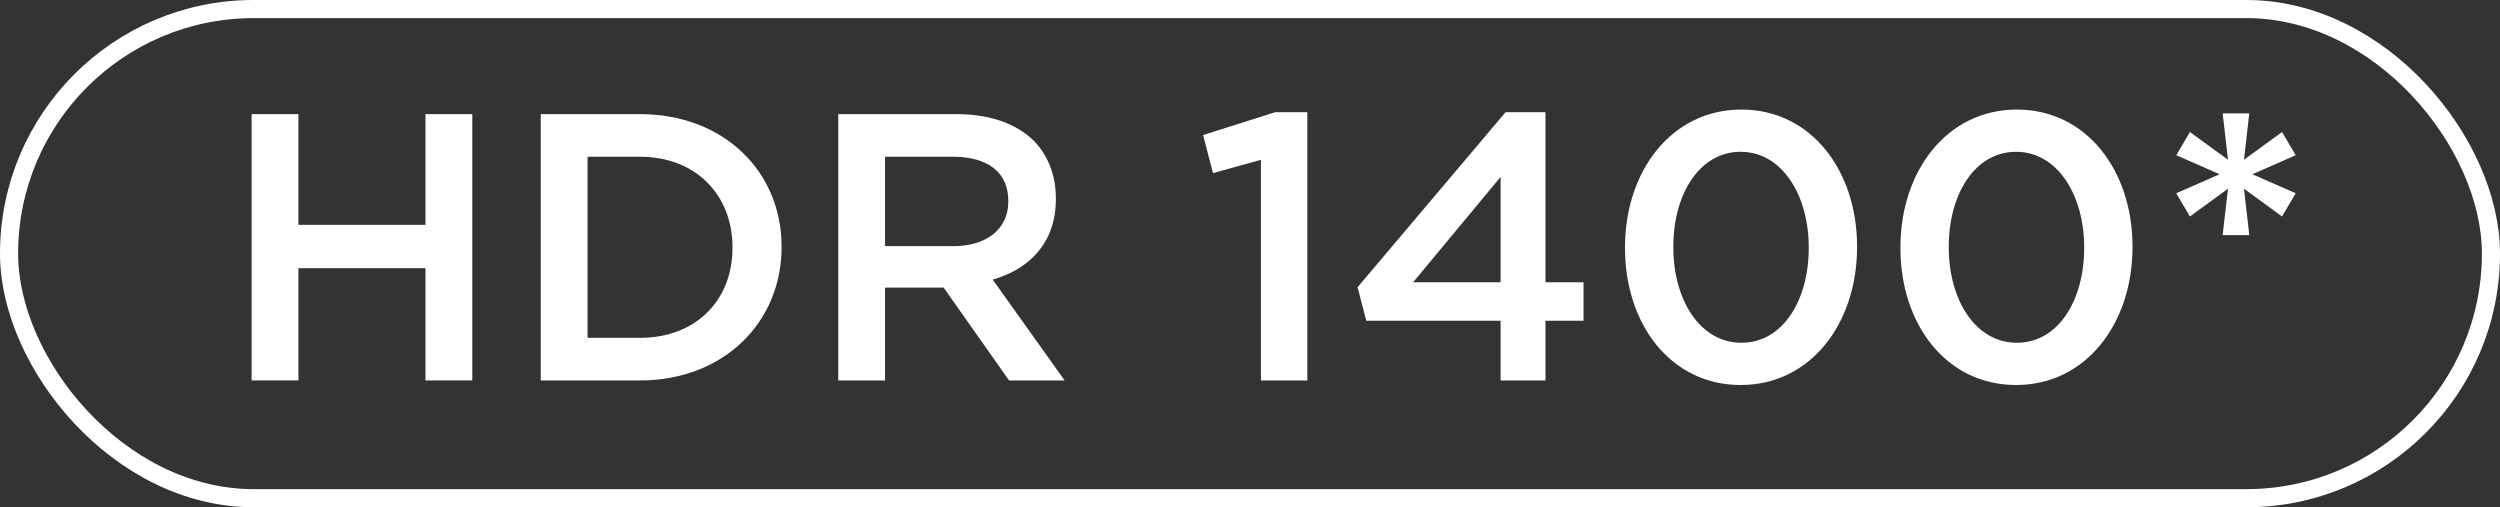
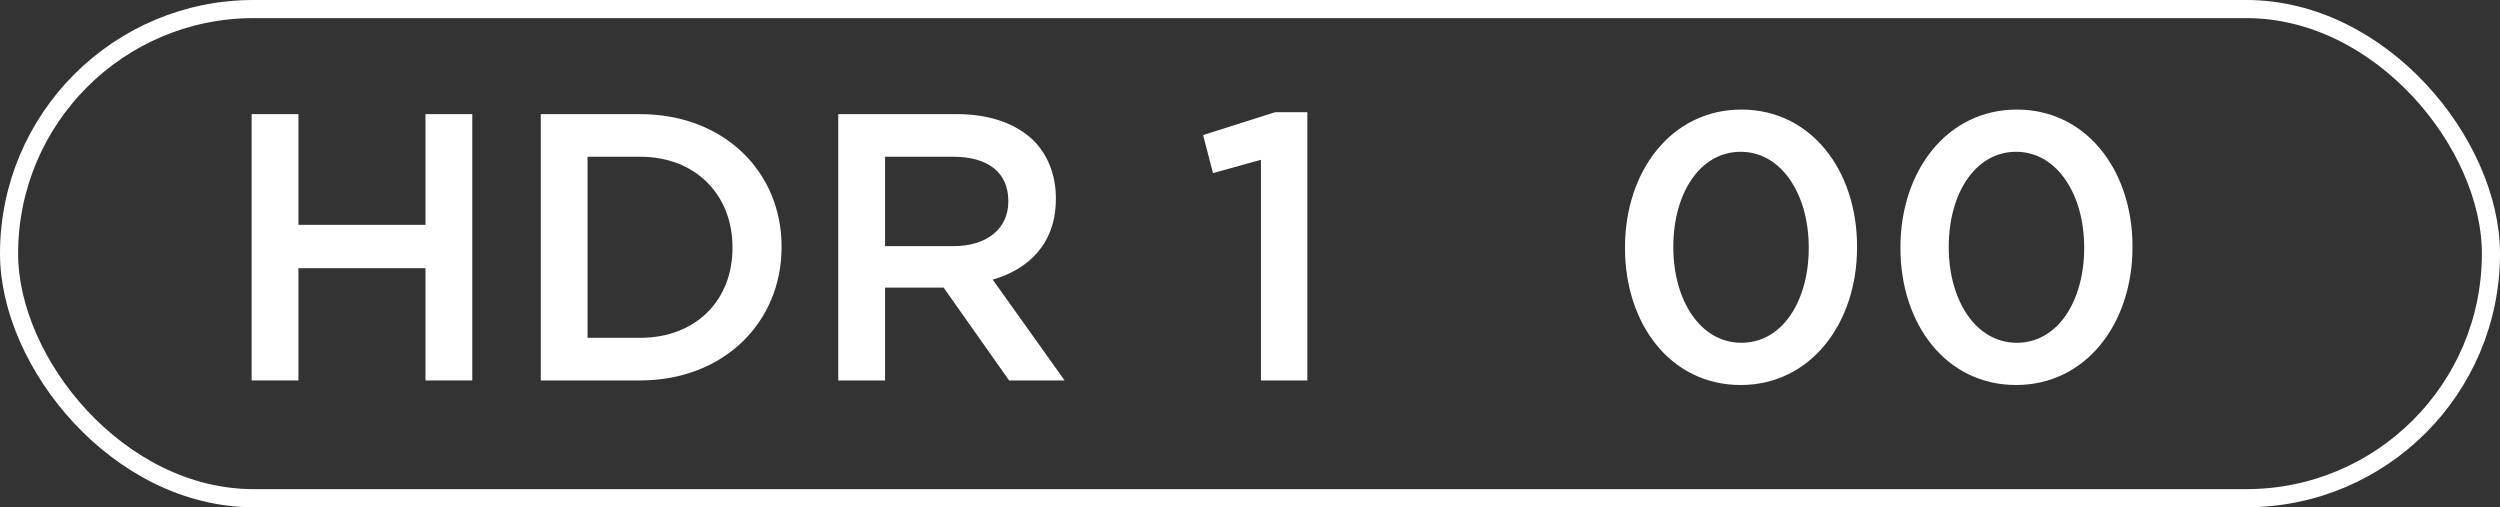
<svg xmlns="http://www.w3.org/2000/svg" width="138px" height="28px" viewBox="0 0 138 28" version="1.1">
  <rect x="0" y="0" width="138" height="28" fill="#333333" stroke="none" />
  <title>HDR1400</title>
  <g id="页面-1" stroke="none" stroke-width="1" fill="none" fill-rule="evenodd">
    <g id="HDR1400">
      <g id="自然光ICON" stroke="#FFFFFF">
        <rect id="矩形" x="0.5" y="0.5" width="137" height="27" rx="13.5" />
      </g>
      <g id="HDR-1400*" transform="translate(13.89, 6.048)" fill="#FFFFFF" fill-rule="nonzero">
        <polygon id="路径" points="0 14.952 2.583 14.952 2.583 8.757 9.597 8.757 9.597 14.952 12.18 14.952 12.18 0.252 9.597 0.252 9.597 6.363 2.583 6.363 2.583 0.252 0 0.252" />
        <path d="M15.96,14.952 L21.441,14.952 C26.061,14.952 29.253,11.739 29.253,7.602 L29.253,7.56 C29.253,3.423 26.061,0.252 21.441,0.252 L15.96,0.252 L15.96,14.952 Z M21.441,2.604 C24.528,2.604 26.544,4.725 26.544,7.602 L26.544,7.644 C26.544,10.521 24.528,12.6 21.441,12.6 L18.543,12.6 L18.543,2.604 L21.441,2.604 Z" id="形状" />
        <path d="M32.382,14.952 L34.965,14.952 L34.965,9.828 L38.199,9.828 L41.811,14.952 L44.877,14.952 L40.908,9.387 C42.945,8.799 44.394,7.35 44.394,4.935 L44.394,4.893 C44.394,3.612 43.953,2.52 43.176,1.722 C42.231,0.798 40.782,0.252 38.934,0.252 L32.382,0.252 L32.382,14.952 Z M34.965,7.539 L34.965,2.604 L38.724,2.604 C40.635,2.604 41.769,3.465 41.769,5.04 L41.769,5.082 C41.769,6.573 40.593,7.539 38.745,7.539 L34.965,7.539 Z" id="形状" />
        <polygon id="路径" points="55.713 14.952 58.275 14.952 58.275 0.147 56.49 0.147 52.521 1.407 53.067 3.507 55.713 2.772" />
-         <path d="M68.943,14.952 L71.421,14.952 L71.421,11.655 L73.521,11.655 L73.521,9.534 L71.421,9.534 L71.421,0.147 L69.216,0.147 L61.047,9.807 L61.53,11.655 L68.943,11.655 L68.943,14.952 Z M64.113,9.534 L68.943,3.717 L68.943,9.534 L64.113,9.534 Z" id="形状" />
        <path d="M82.194,15.204 C86.058,15.204 88.62,11.802 88.62,7.602 L88.62,7.56 C88.62,3.36 86.079,0 82.236,0 C78.372,0 75.81,3.402 75.81,7.602 L75.81,7.644 C75.81,11.844 78.33,15.204 82.194,15.204 Z M82.236,12.873 C79.947,12.873 78.477,10.5 78.477,7.602 L78.477,7.56 C78.477,4.662 79.926,2.331 82.194,2.331 C84.462,2.331 85.953,4.704 85.953,7.602 L85.953,7.644 C85.953,10.521 84.525,12.873 82.236,12.873 Z" id="形状" />
        <path d="M97.398,15.204 C101.262,15.204 103.824,11.802 103.824,7.602 L103.824,7.56 C103.824,3.36 101.283,0 97.44,0 C93.576,0 91.014,3.402 91.014,7.602 L91.014,7.644 C91.014,11.844 93.534,15.204 97.398,15.204 Z M97.44,12.873 C95.151,12.873 93.681,10.5 93.681,7.602 L93.681,7.56 C93.681,4.662 95.13,2.331 97.398,2.331 C99.666,2.331 101.157,4.704 101.157,7.602 L101.157,7.644 C101.157,10.521 99.729,12.873 97.44,12.873 Z" id="形状" />
-         <polygon id="路径" points="108.801 6.93 110.271 6.93 109.977 4.368 112.077 5.901 112.833 4.62 110.439 3.57 112.833 2.52 112.077 1.239 109.977 2.772 110.271 0.21 108.801 0.21 109.095 2.772 106.995 1.239 106.239 2.52 108.633 3.57 106.239 4.62 106.995 5.901 109.095 4.368" />
      </g>
    </g>
  </g>
</svg>